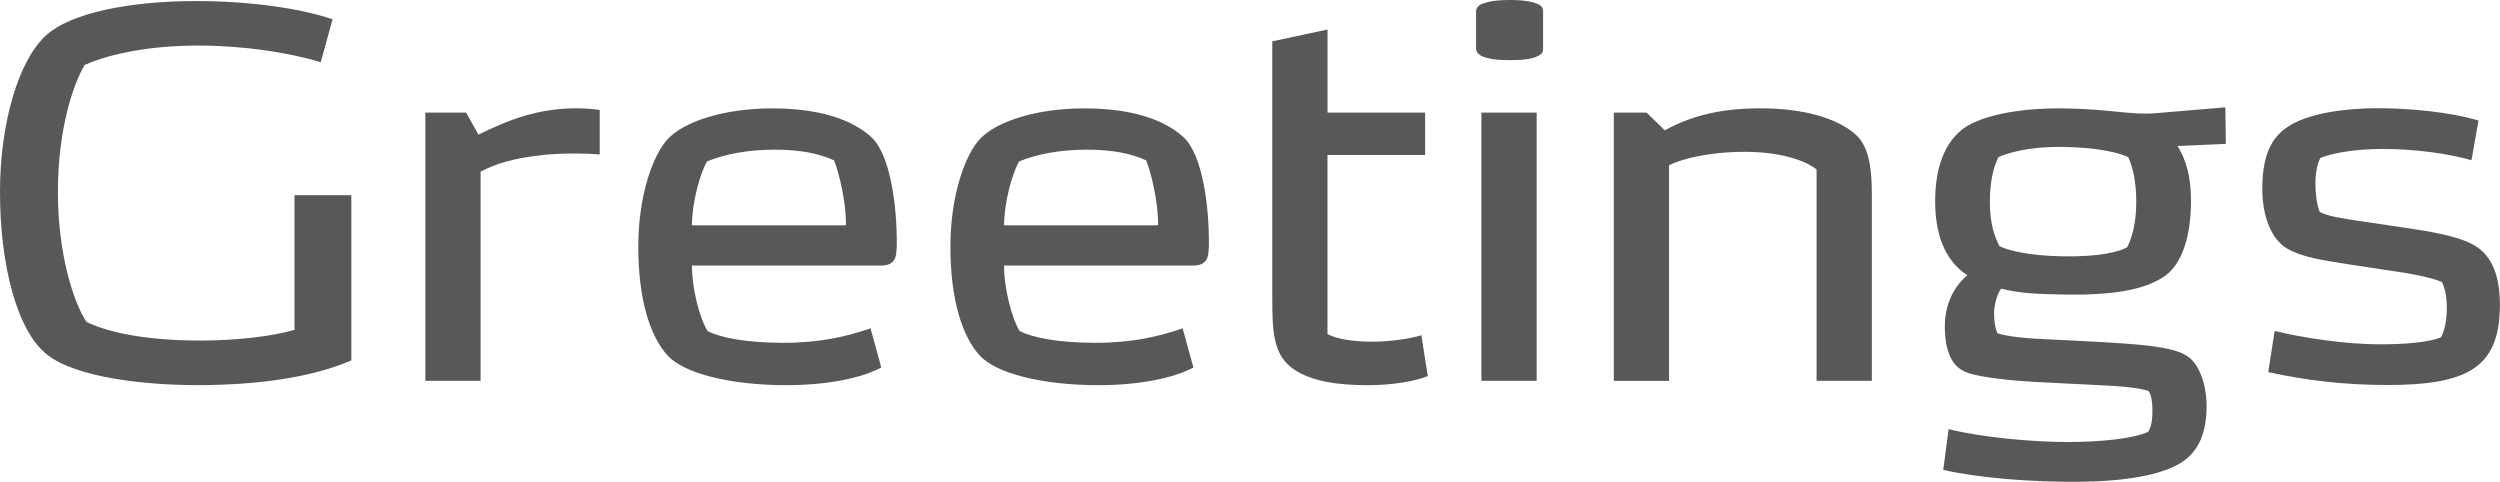
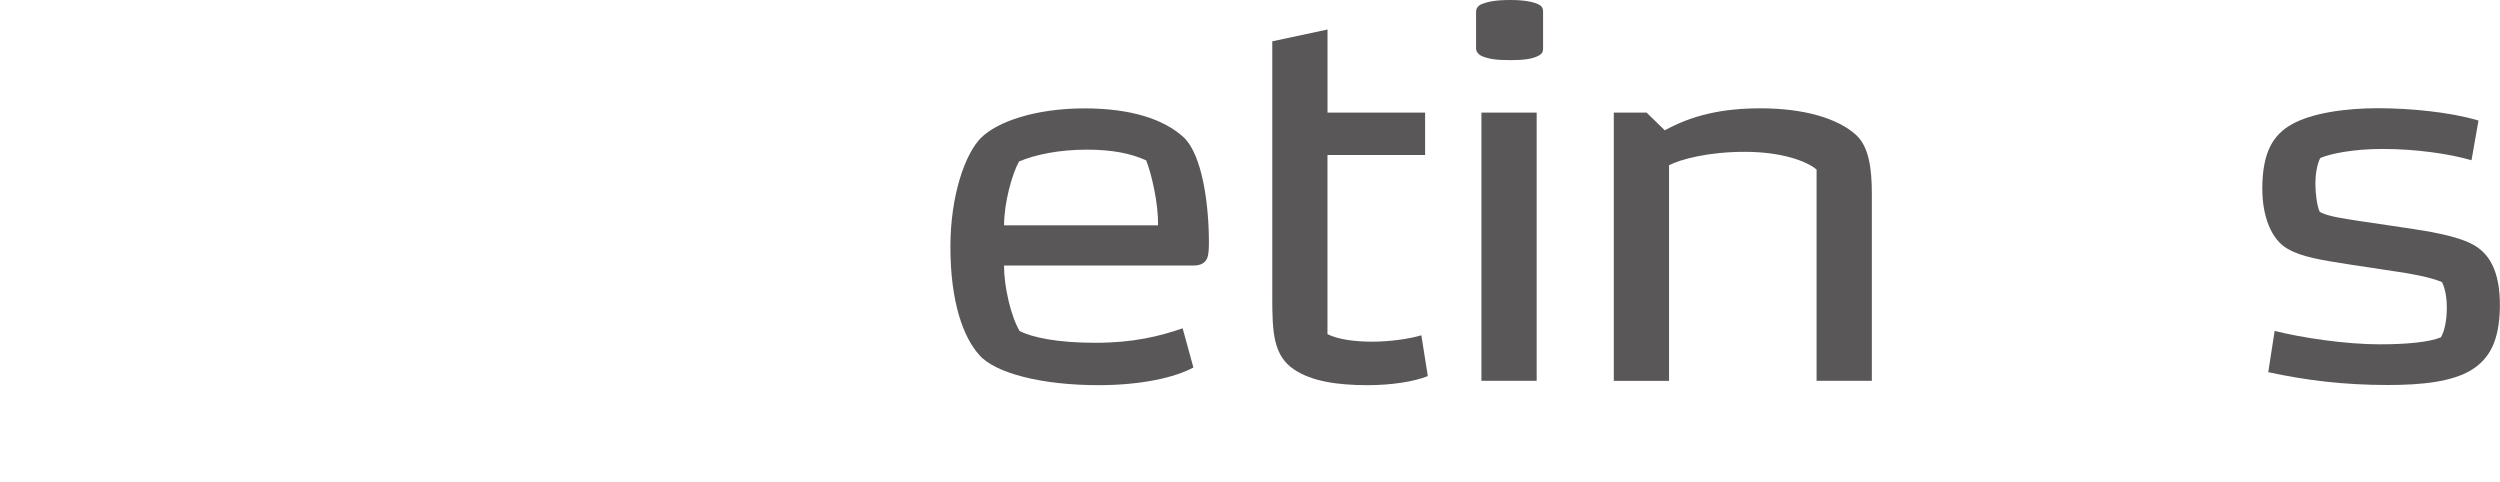
<svg xmlns="http://www.w3.org/2000/svg" id="_イヤー_2" viewBox="0 0 471.93 90.94">
  <defs>
    <style>.cls-1{fill:#595757;}</style>
  </defs>
  <g id="_ザイン">
    <g>
-       <path class="cls-1" d="M55.59,62.27v-25.42h10.73v31.19c-7.59,3.24-17.62,4.66-29.16,4.66-9.82,0-22.68-1.42-28.15-5.67C3.14,62.58,0,49.82,0,36.25,0,23.39,3.44,11.24,8.91,6.48,13.47,2.53,24.1,.2,37.06,.2c9.82,0,19.54,1.32,25.72,3.44l-2.23,8.1c-5.97-1.82-14.58-3.14-23.09-3.14-10.63,0-17.82,2.03-21.47,3.65-2.23,3.75-5.06,12.25-5.06,24s2.94,20.76,5.37,24.5c3.44,1.72,10.33,3.54,21.57,3.54,6.68,0,13.57-.81,17.72-2.02Z" />
-       <path class="cls-1" d="M102.47,29.26c-5.57,.61-8.81,1.62-11.75,3.14v39.49h-10.43V21.26h7.7l2.33,4.15c5.97-2.94,11.44-4.96,18.43-4.96,1.32,0,3.14,.1,4.46,.3v8.4c-2.43-.2-6.68-.3-10.73,.1Z" />
-       <path class="cls-1" d="M125.96,67.03c-3.04-3.34-5.47-10.02-5.47-20.45,0-9.82,2.84-17.62,5.77-20.55,3.04-3.04,10.23-5.57,19.54-5.57,8.71,0,14.99,2.02,18.73,5.47,3.54,3.34,4.76,12.76,4.76,19.85,0,2.43-.3,3.04-.61,3.44s-.91,.91-2.33,.91h-35.74c0,4.05,1.32,9.62,2.94,12.35,2.33,1.21,7.09,2.23,14.28,2.23s12.05-1.21,16.5-2.73l2.03,7.39c-3.54,1.92-9.92,3.34-17.92,3.34-10.63,0-19.44-2.23-22.48-5.67Zm31.49-36.76c-2.94-1.32-6.38-2.02-11.24-2.02-5.16,0-9.62,.91-12.76,2.23-1.32,2.33-2.83,7.8-2.83,12.05h29.06c.1-4.05-1.22-9.72-2.23-12.25Z" />
      <path class="cls-1" d="M184.88,67.03c-3.04-3.34-5.47-10.02-5.47-20.45,0-9.82,2.84-17.62,5.77-20.55,3.04-3.04,10.23-5.57,19.54-5.57,8.71,0,14.99,2.02,18.73,5.47,3.54,3.34,4.76,12.76,4.76,19.85,0,2.43-.3,3.04-.61,3.44s-.91,.91-2.33,.91h-35.74c0,4.05,1.32,9.62,2.94,12.35,2.33,1.21,7.09,2.23,14.28,2.23s12.05-1.21,16.5-2.73l2.03,7.39c-3.54,1.92-9.92,3.34-17.92,3.34-10.63,0-19.44-2.23-22.48-5.67Zm31.49-36.76c-2.94-1.32-6.38-2.02-11.24-2.02-5.16,0-9.62,.91-12.76,2.23-1.32,2.33-2.83,7.8-2.83,12.05h29.06c.1-4.05-1.22-9.72-2.23-12.25Z" />
      <path class="cls-1" d="M250.59,21.26h18.43v8h-18.43V63.08c2.03,1.01,5.16,1.42,8.51,1.42,3.04,0,6.99-.51,9.21-1.21l1.22,7.7c-2.43,1.01-6.78,1.72-11.34,1.72-5.67,0-10.53-.71-13.87-2.94-3.95-2.63-4.15-6.99-4.15-13.67V7.8l10.43-2.23v15.69Z" />
      <path class="cls-1" d="M279.85,.71c1.11-.41,2.53-.71,5.27-.71,2.43,0,4.05,.3,5.06,.71,.91,.4,1.11,.81,1.11,1.52v6.89c0,.71-.2,1.11-1.11,1.52-1.11,.51-2.63,.71-5.06,.71-2.73,0-3.95-.2-5.27-.71-.71-.3-1.21-.81-1.21-1.52V2.23c0-.71,.41-1.21,1.21-1.52Zm10.23,20.55v50.63h-10.43V21.26h10.43Z" />
      <path class="cls-1" d="M310.83,21.26l3.44,3.34c5.16-2.83,10.73-4.15,18.12-4.15,8,0,14.48,1.82,18.02,5.06,2.43,2.23,2.94,6.48,2.94,11.04v35.34h-10.43V32c-1.92-1.62-6.68-3.34-13.57-3.34s-12.15,1.42-14.28,2.53v40.71h-10.43V21.26h6.18Z" />
-       <path class="cls-1" d="M370.06,24.71c3.14-2.73,10.53-4.35,19.44-4.25,8.71,.1,12.96,1.32,17.42,.91l13.16-1.11,.1,6.89-9.11,.41c1.62,2.73,2.53,5.67,2.53,10.43,0,6.58-1.72,11.75-4.76,13.97-3.04,2.23-8.2,3.85-19.24,3.64-5.37-.1-8.1-.2-11.85-1.11-.71,.91-1.32,3.04-1.32,4.56s.1,2.53,.61,3.85c1.72,.61,5.67,1.01,8.61,1.11l10.13,.51c7.19,.41,14.18,.81,17.01,2.63,2.33,1.42,3.85,5.57,3.75,9.92-.1,5.77-2.23,8.71-5.06,10.43-3.65,2.13-10.02,3.34-18.63,3.44-9.42,.1-19.24-.71-26.02-2.23l1.01-7.7c6.58,1.62,16,2.43,22.48,2.43,6.08,0,12.35-.61,15.19-1.92,.71-1.11,.81-2.63,.81-4.05s-.2-2.94-.71-3.65c-1.72-.61-5.37-.91-7.39-1.01l-14.08-.71c-3.75-.2-10.43-.81-12.96-1.82s-3.95-3.54-4.05-8.3c-.1-4.35,1.62-7.8,4.25-10.02-4.56-2.94-6.08-8.3-6.08-13.97,0-6.58,1.92-10.83,4.76-13.26Zm31.49,21.97c.91-1.72,1.72-4.66,1.72-8.51,0-4.05-.71-6.78-1.52-8.51-1.52-.71-5.27-1.82-12.15-1.92-6.99-.1-10.73,1.21-12.35,1.92-.91,1.82-1.62,4.46-1.62,8.51s.91,6.58,1.82,8.3c1.62,.81,5.47,1.82,12.15,1.92,6.48,.1,10.43-.81,11.95-1.72Z" />
      <path class="cls-1" d="M428.18,70.27l1.21-7.8c5.27,1.32,13.47,2.53,19.85,2.53,5.06,0,9.32-.41,11.54-1.32,.71-1.21,1.11-3.34,1.11-5.57,0-1.92-.3-3.64-.91-4.86-2.13-.91-5.97-1.62-8.91-2.03l-8.71-1.32c-5.06-.81-8.71-1.32-11.54-2.94-3.04-1.72-4.76-6.08-4.76-11.34,0-6.99,2.13-10.23,5.57-12.15,3.75-2.13,10.13-3.04,16.2-3.04s13.67,.71,19.04,2.33l-1.32,7.49c-4.15-1.21-10.43-2.13-16.81-2.13-5.57,0-9.92,.91-11.75,1.72-.61,1.21-.91,3.14-.91,4.76,0,1.92,.3,4.25,.81,5.37,1.42,.91,4.86,1.32,7.29,1.72l8.91,1.32c4.15,.61,10.02,1.52,13.06,3.34,2.53,1.52,4.86,4.56,4.76,11.64-.1,6.28-1.92,9.72-5.37,11.85-3.65,2.23-9.32,2.84-15.8,2.84-8.4,0-15.59-.91-22.58-2.43Z" />
    </g>
  </g>
</svg>